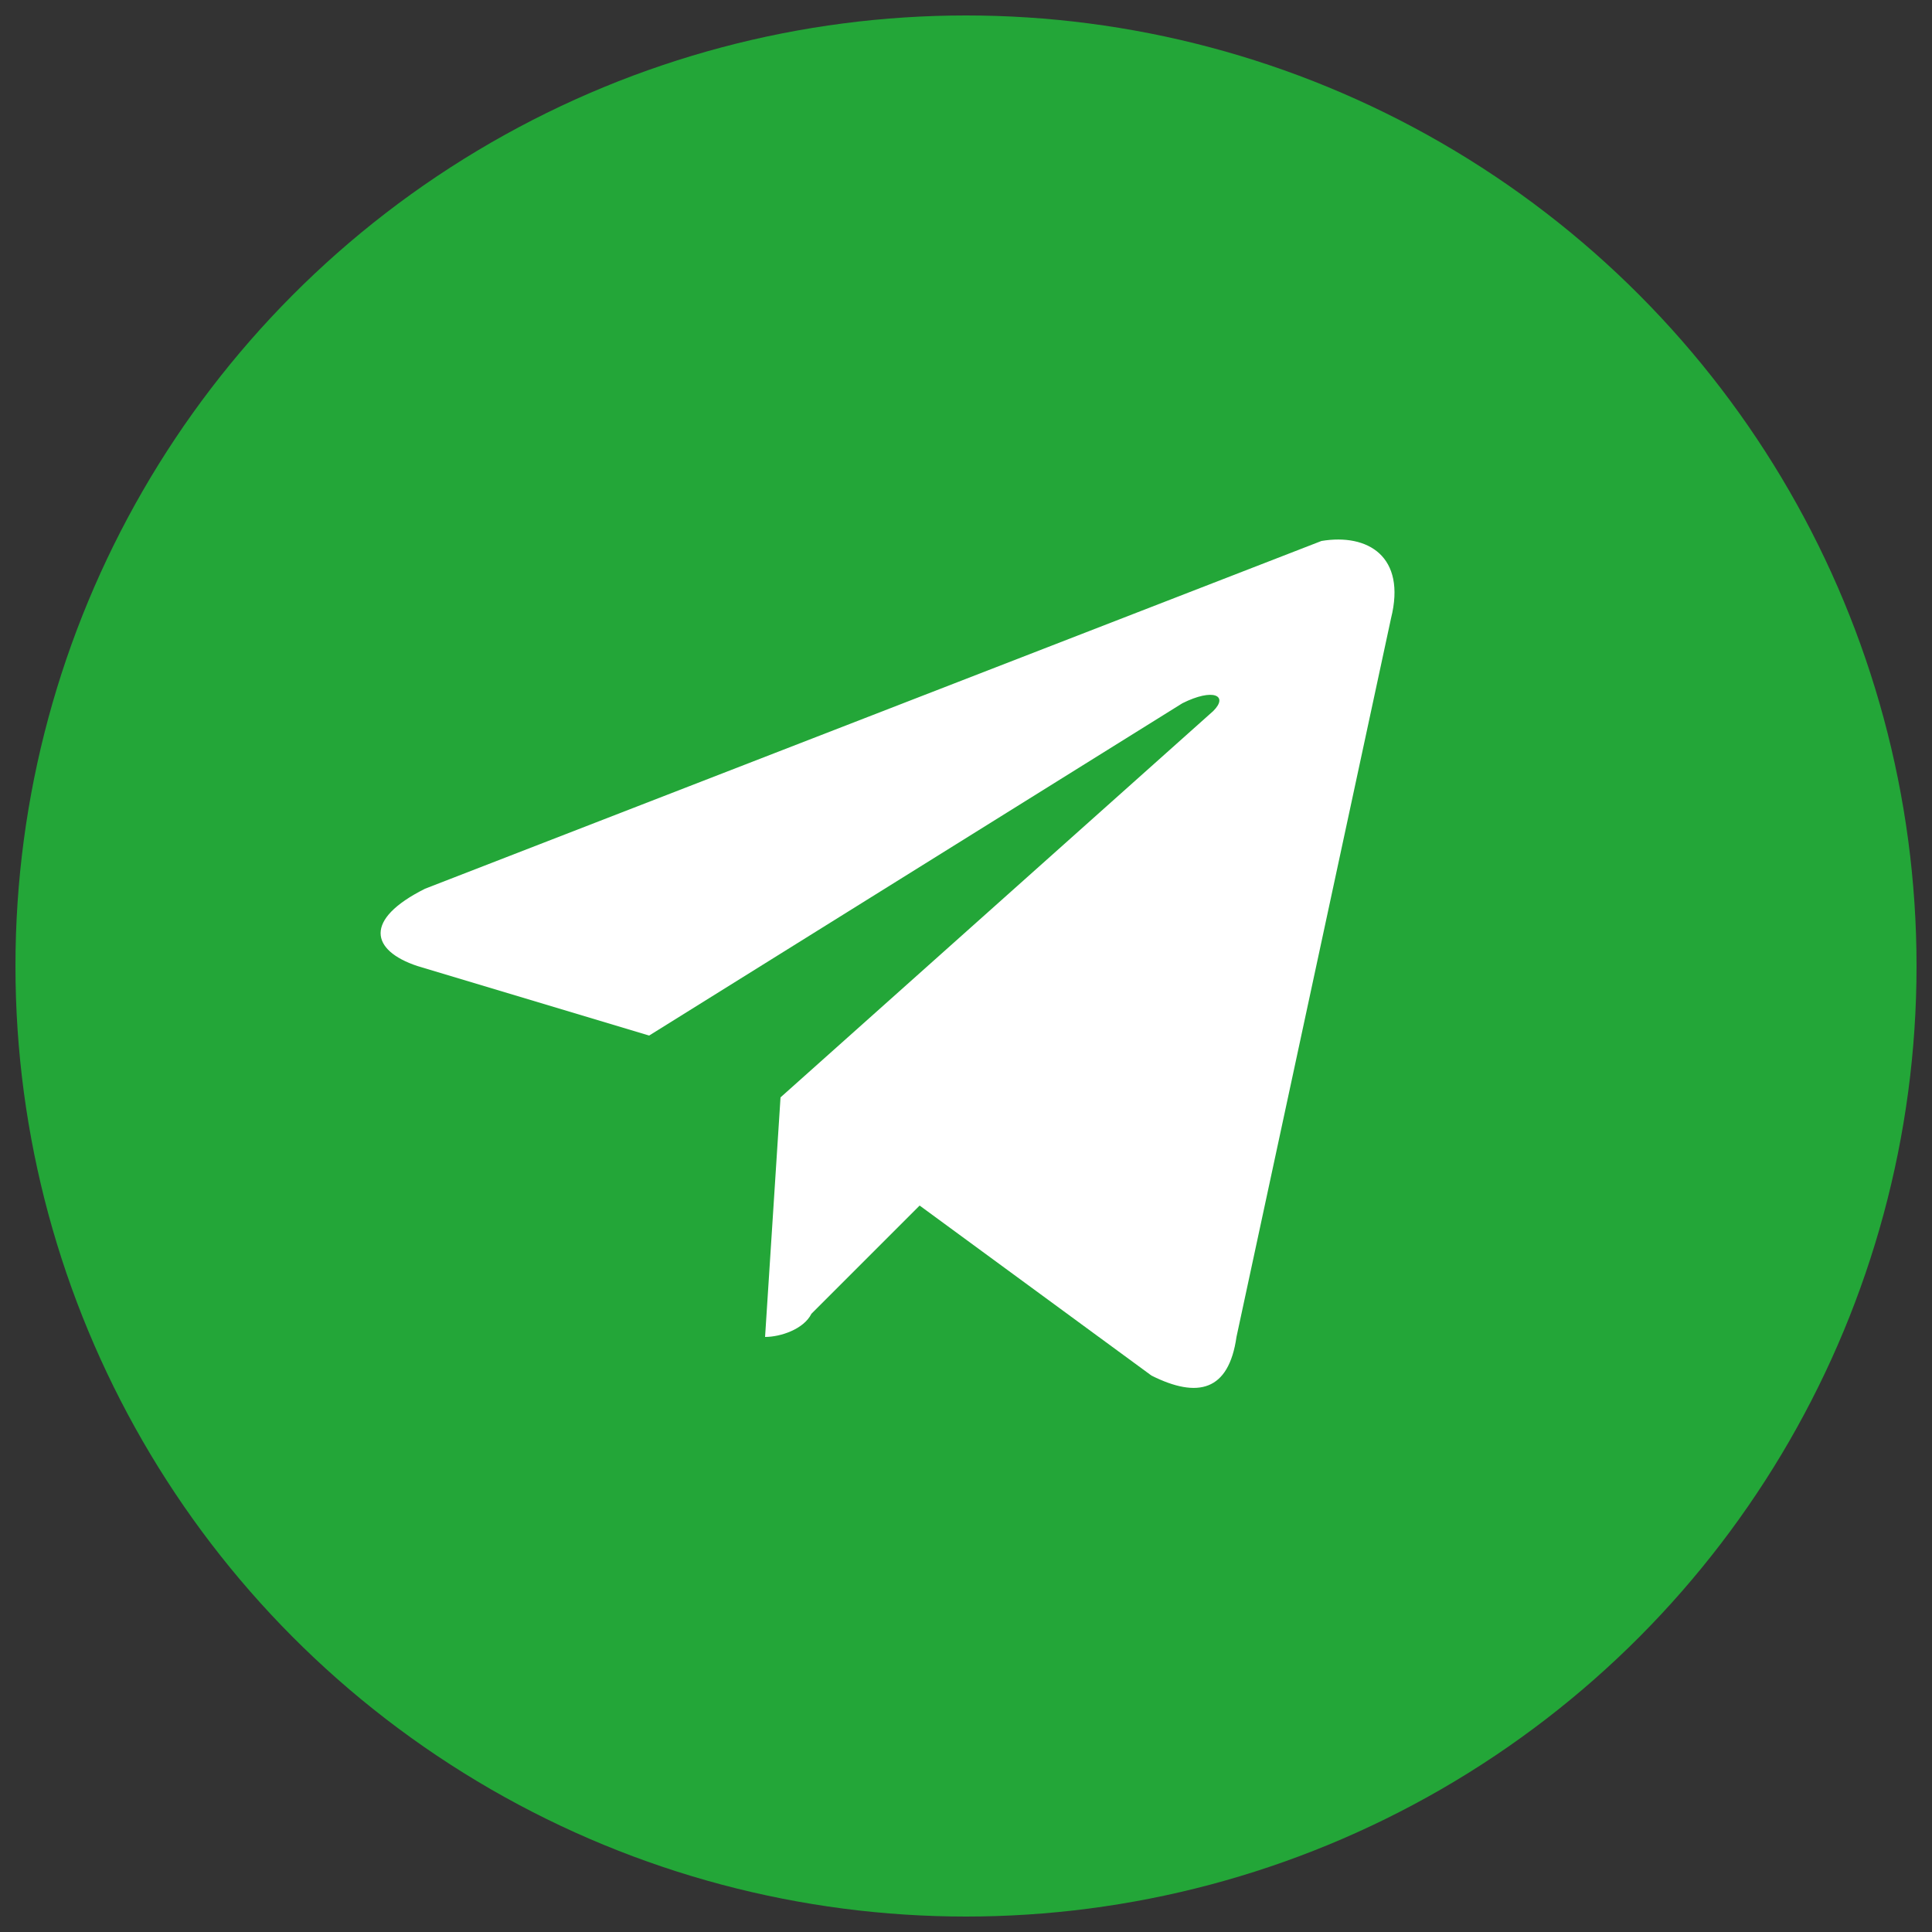
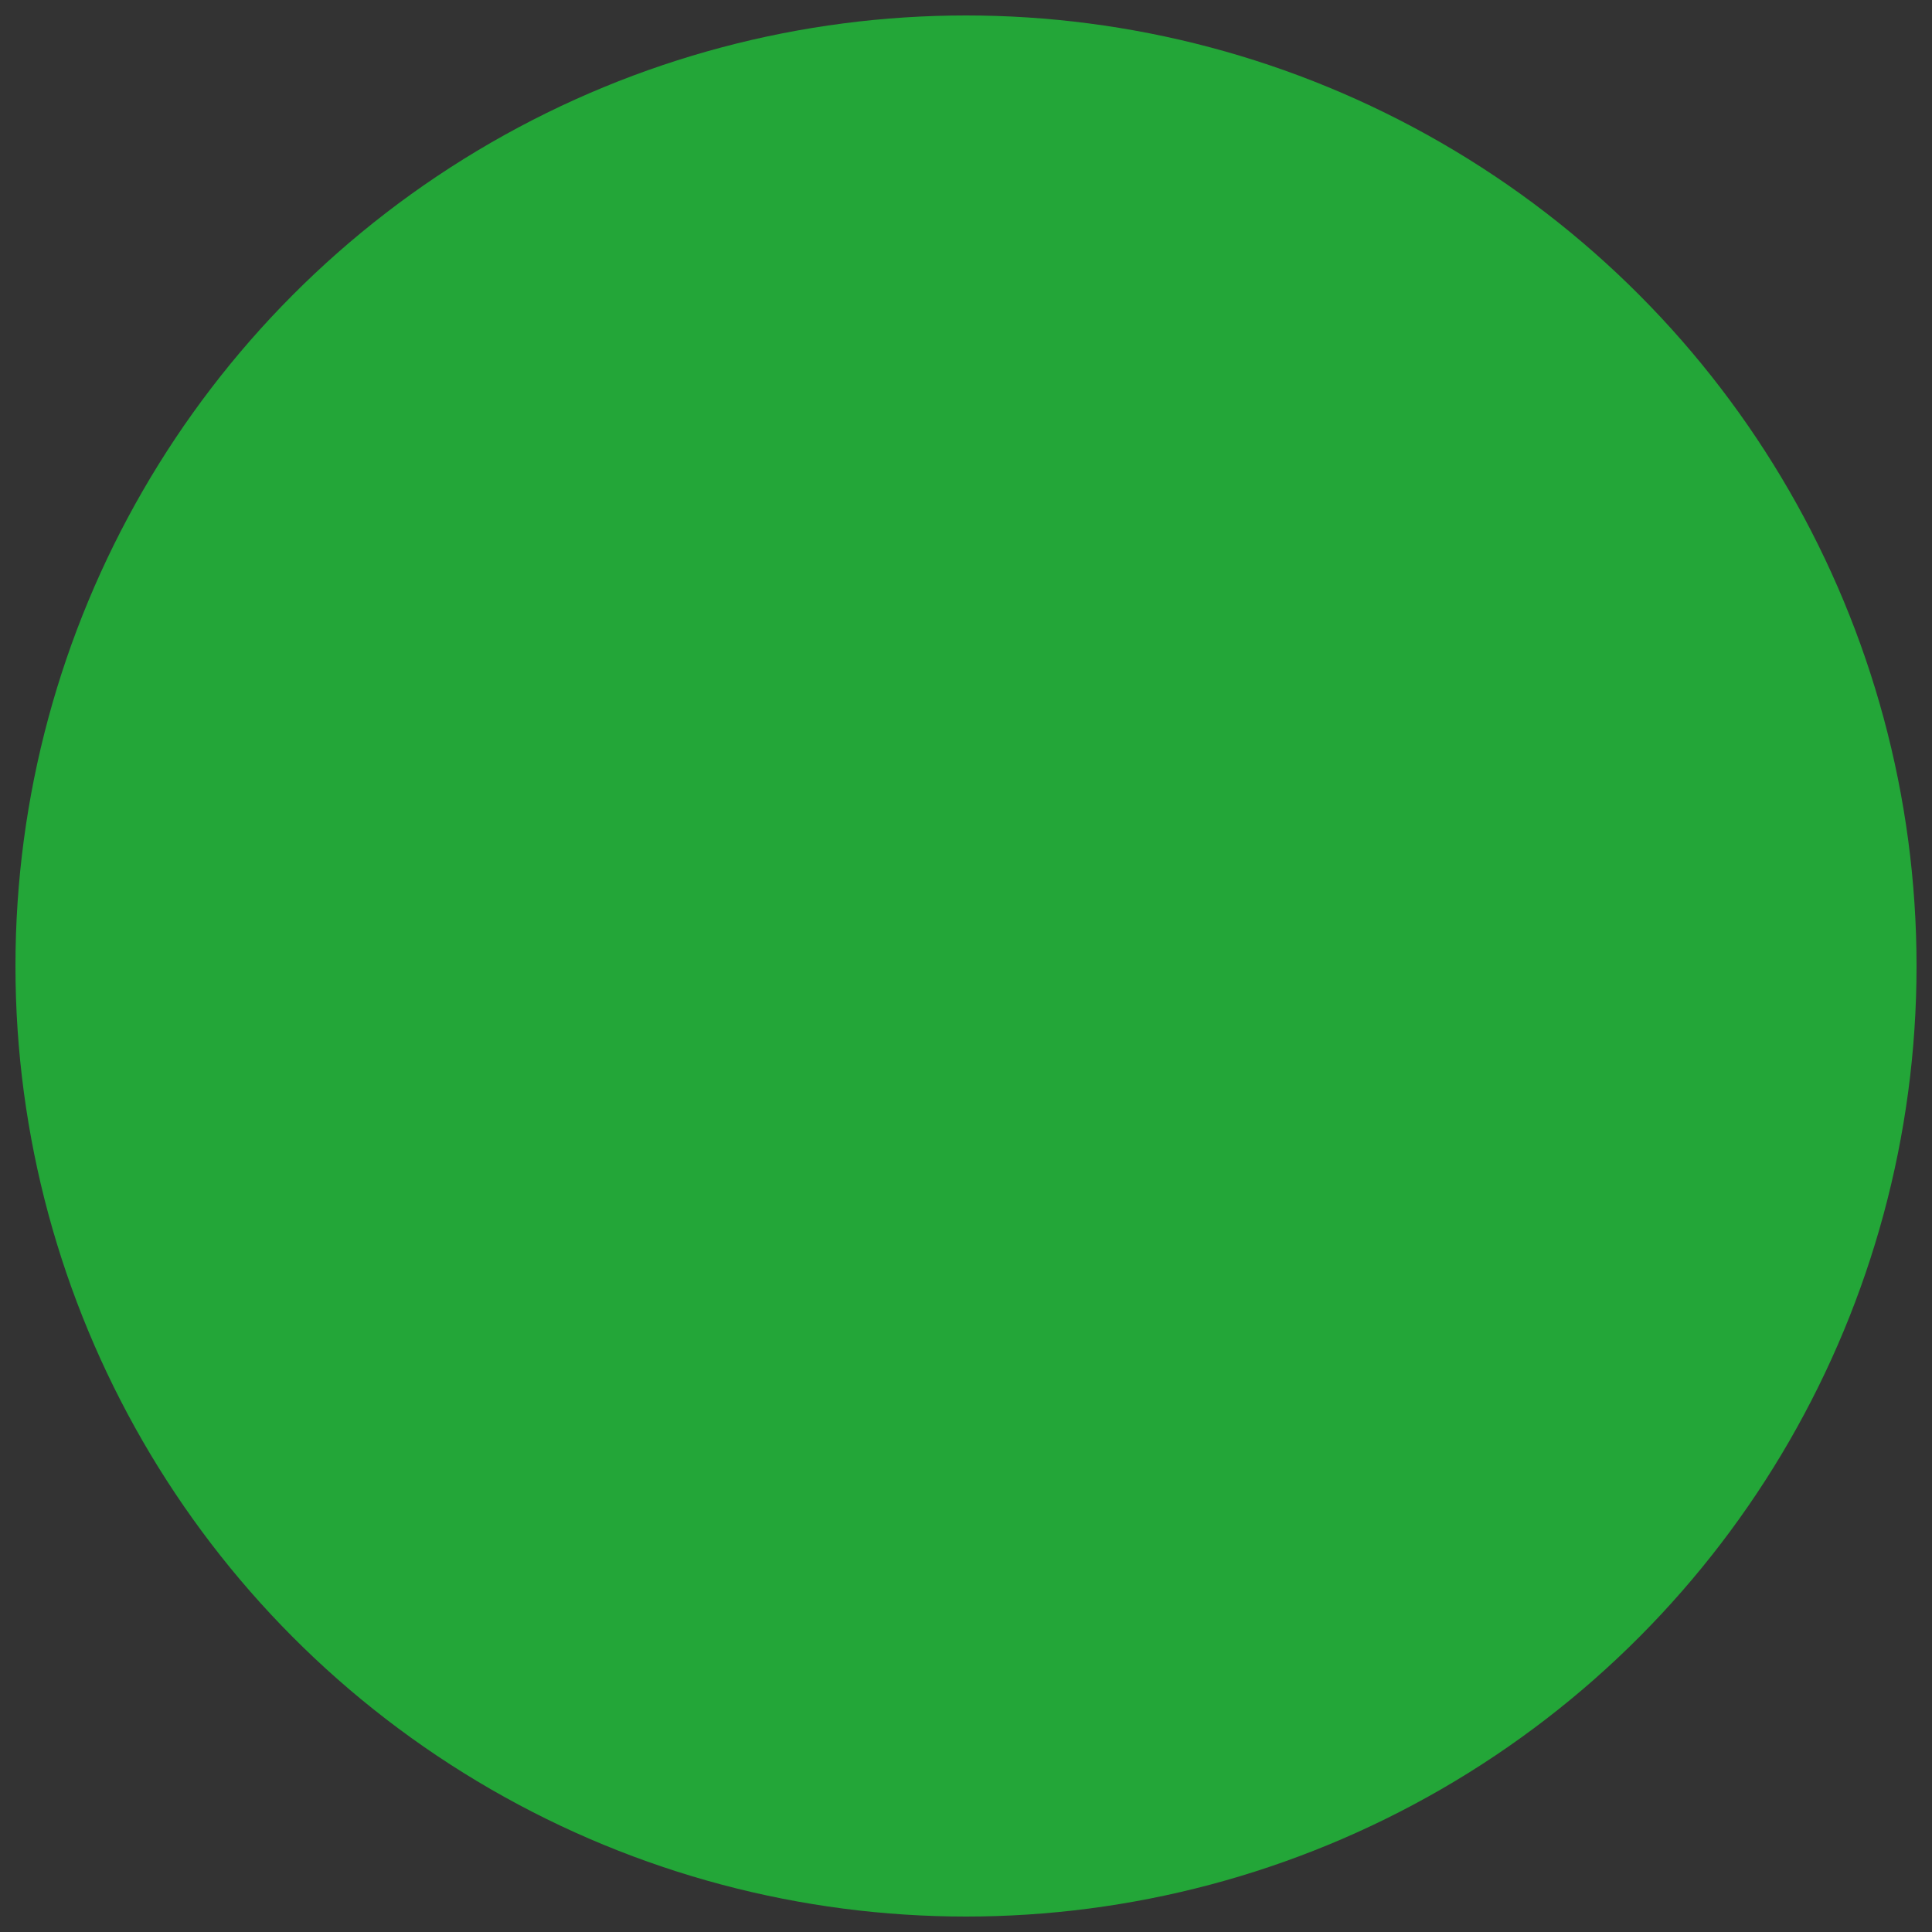
<svg xmlns="http://www.w3.org/2000/svg" x="0px" y="0px" viewBox="0 0 25 25" style="enable-background:new 0 0 25 25;" xml:space="preserve">
  <rect x="0" y="0" width="25" height="25" fill="#333333" stroke="none" />
  <style type="text/css"> .st0{fill:#23A638;} .st1{fill:#FFFFFF;} </style>
  <g id="Слой_1">
    <circle class="st0" cx="12.5" cy="12.5" r="12.3" />
-     <path class="st1" d="M18,8l-2,9.3c-0.1,0.7-0.5,0.8-1.1,0.5l-3-2.2L10.5,17c-0.1,0.2-0.4,0.3-0.6,0.3l0.2-3.1l5.6-5 c0.2-0.2,0-0.3-0.4-0.1l-6.9,4.3l-3-0.9c-0.6-0.2-0.7-0.6,0.1-1l11.6-4.5C17.7,6.9,18.2,7.2,18,8z" />
  </g>
  <g id="Слой_2"> </g>
</svg>